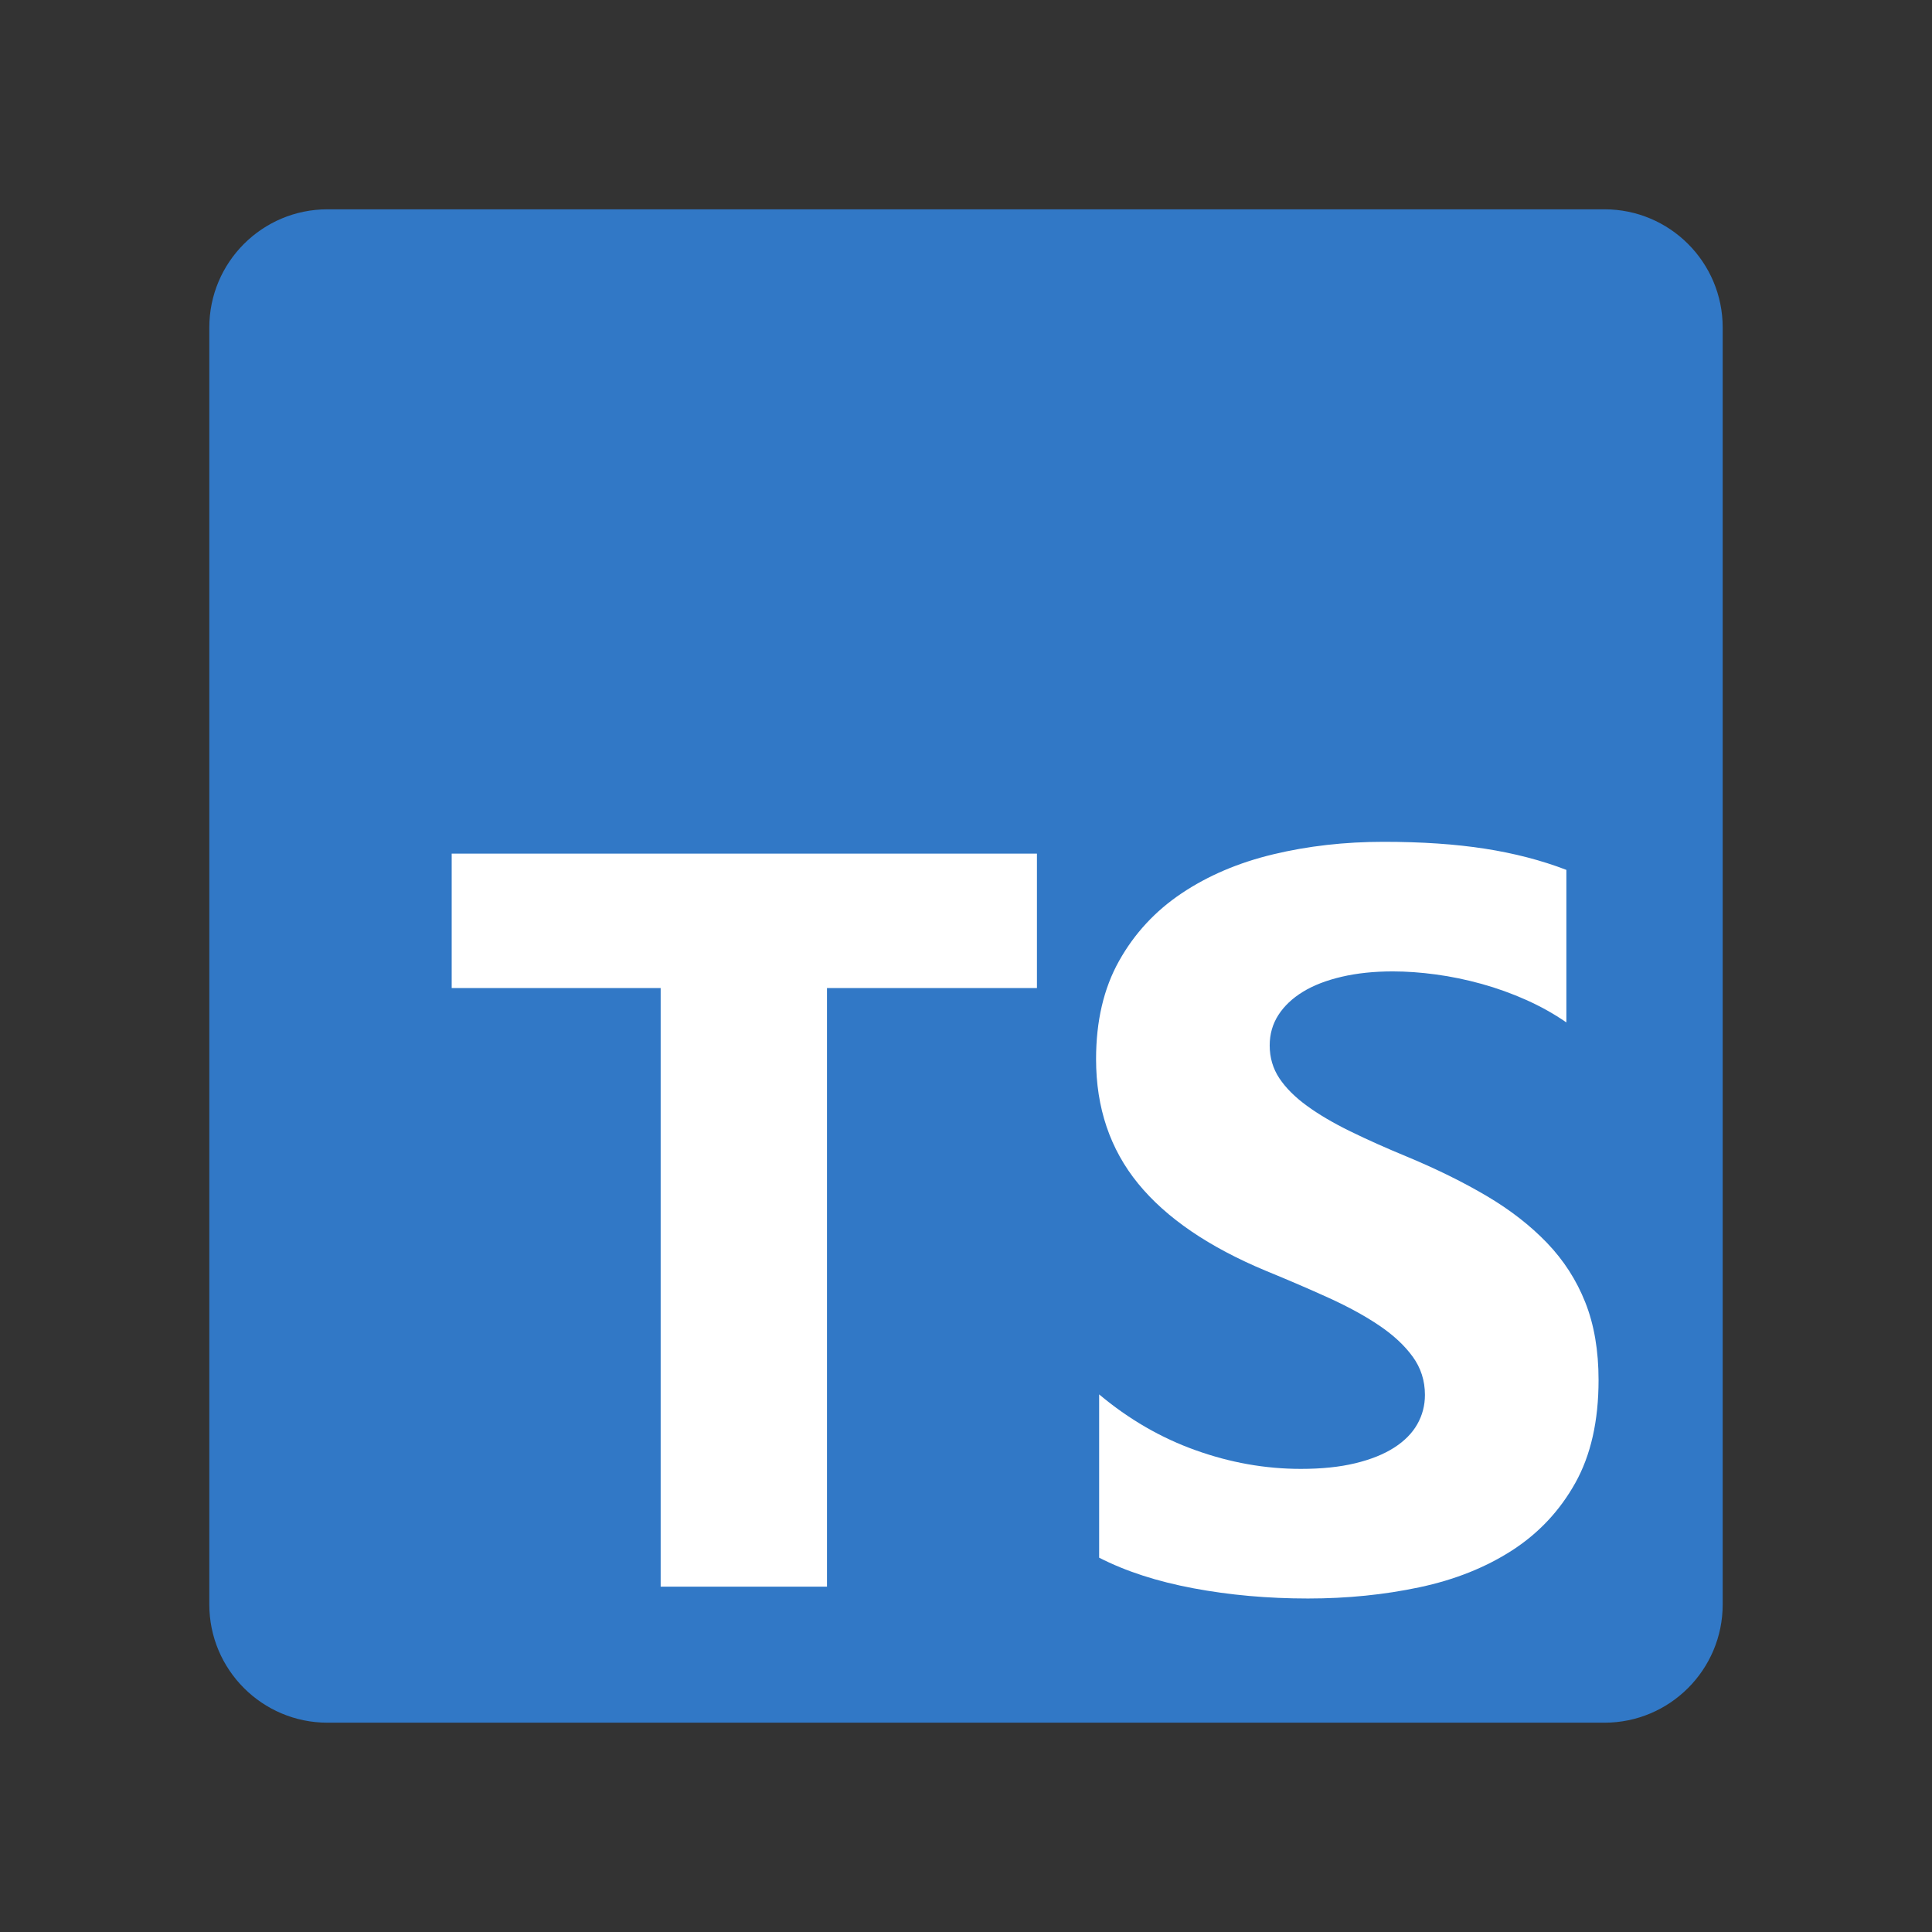
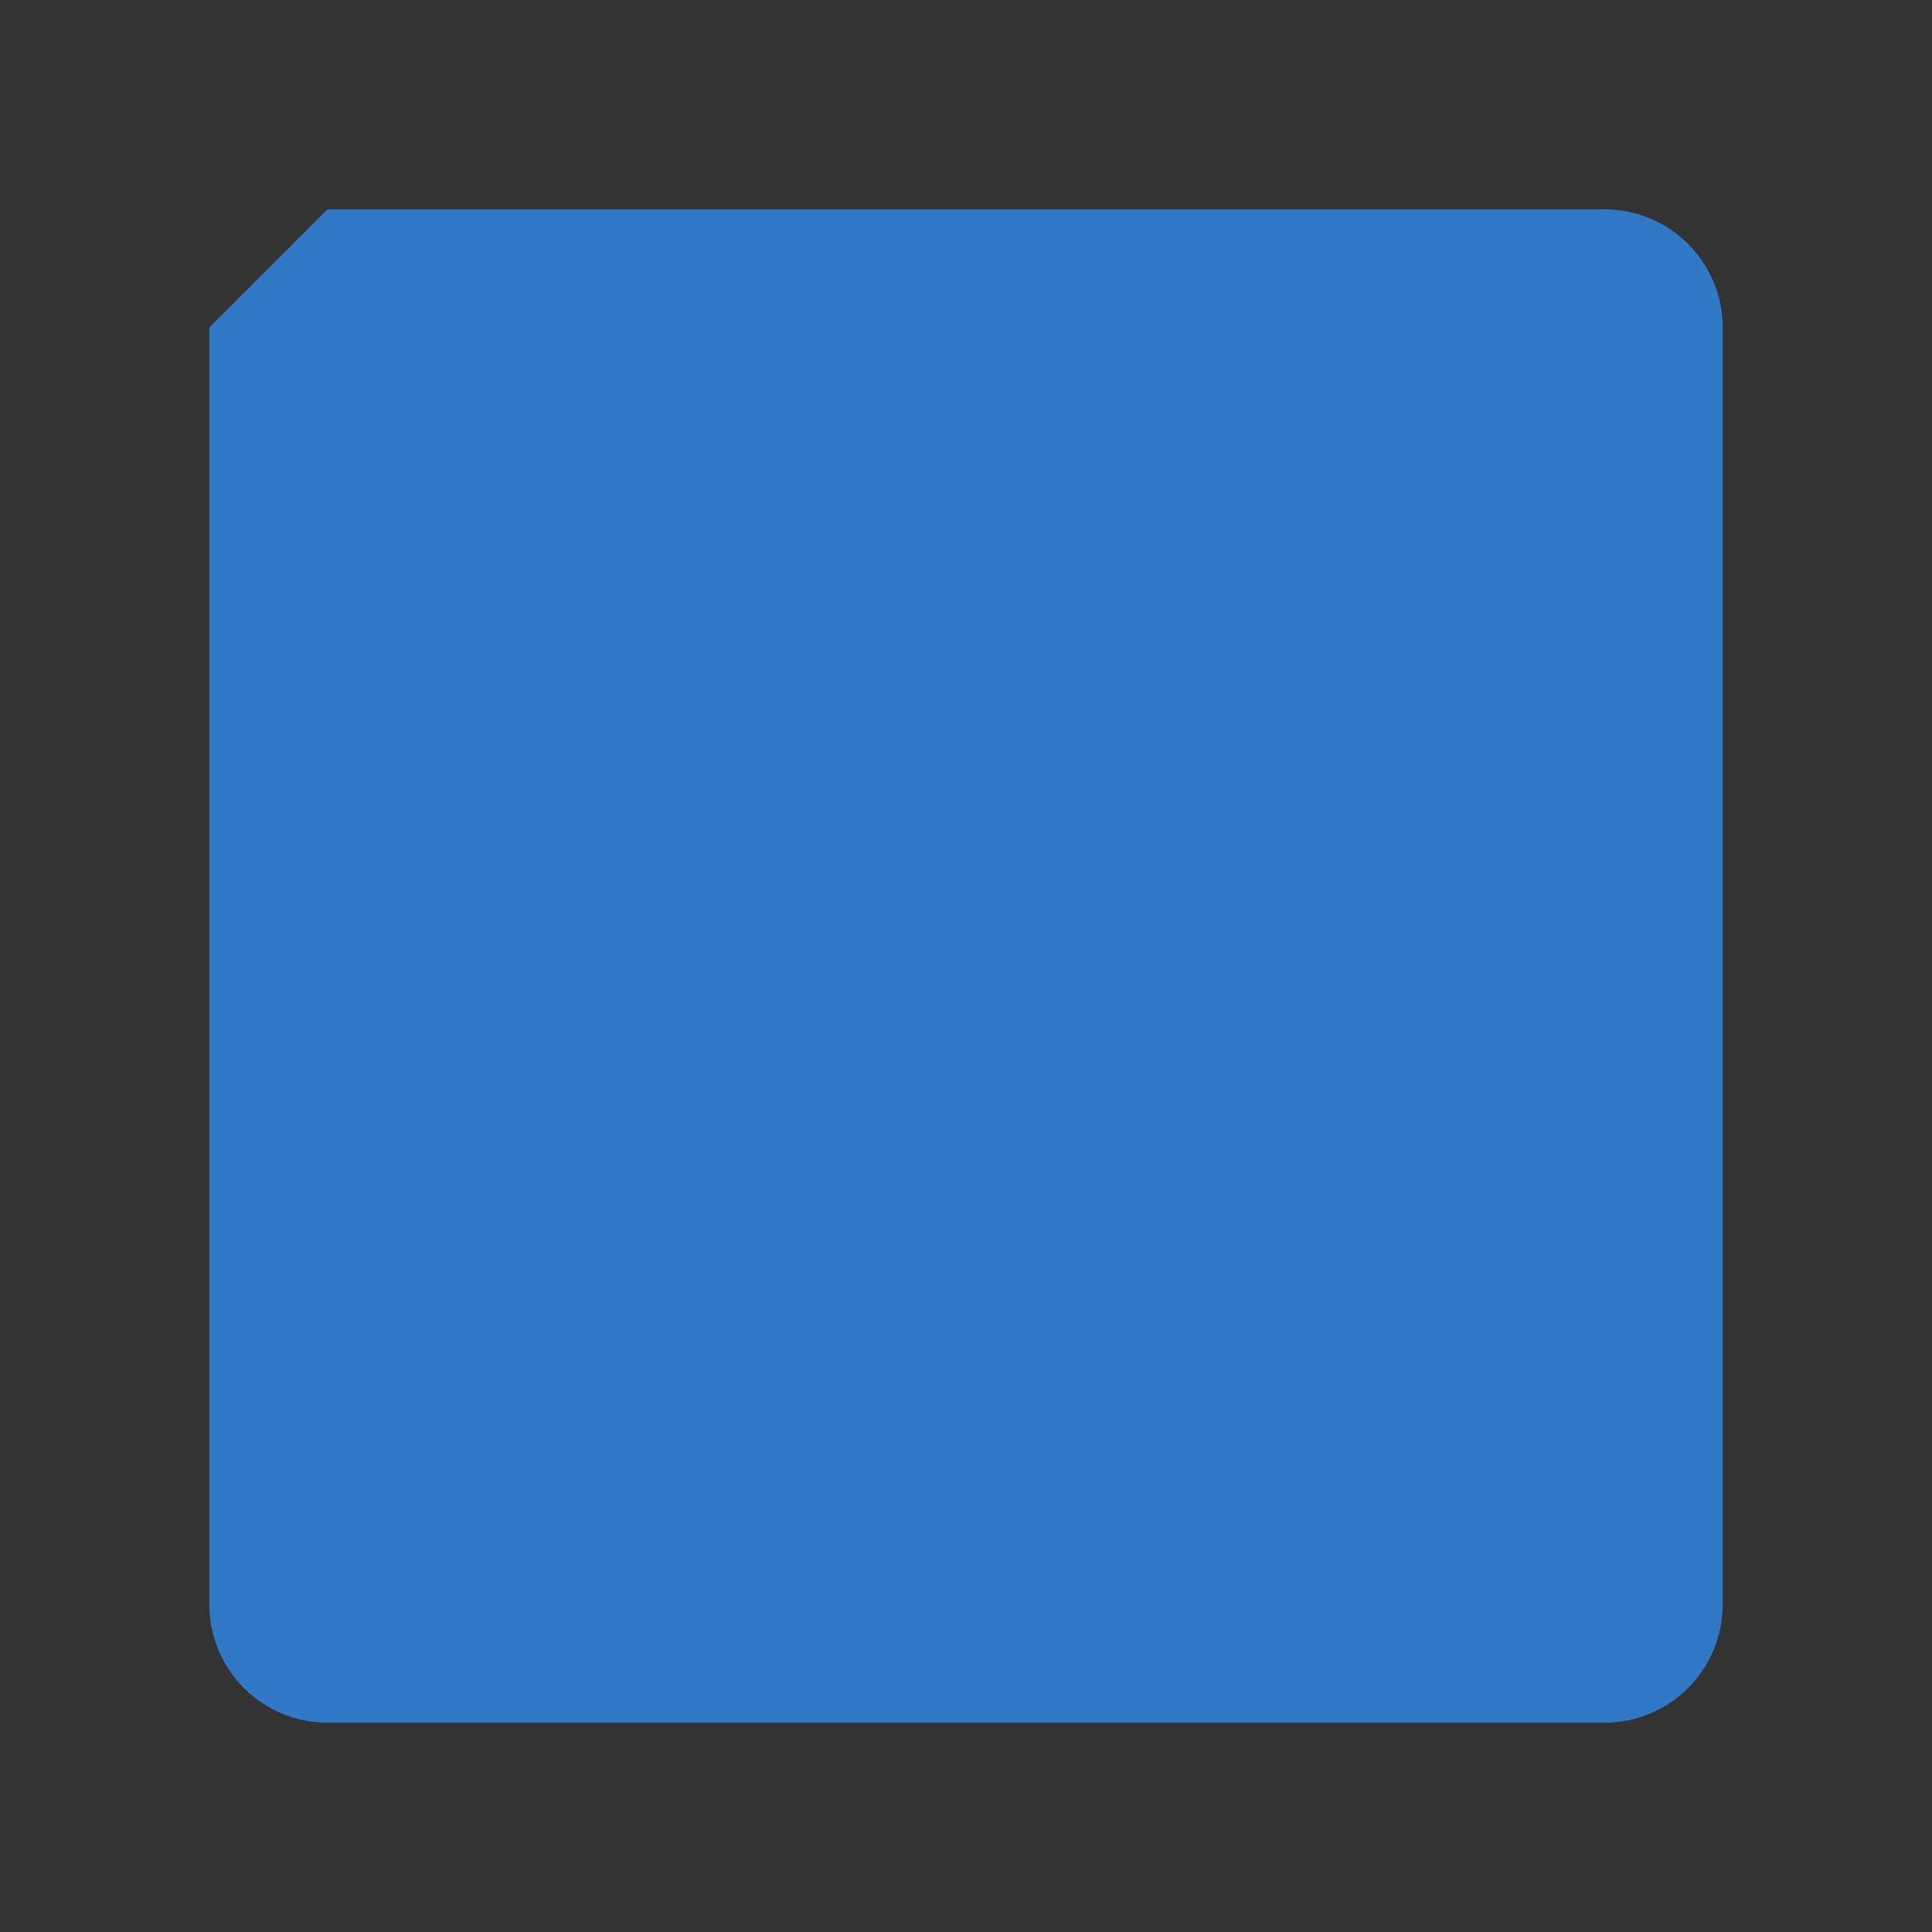
<svg xmlns="http://www.w3.org/2000/svg" width="68" height="68" viewBox="0 0 68 68" fill="none">
  <rect x="0" y="0" width="68" height="68" fill="#333333" stroke="none" />
  <g clip-path="url(#clip0_1307_2251)">
-     <path d="M11.528 7.367H56.471C58.769 7.367 60.633 9.23 60.633 11.528V56.471C60.633 58.769 58.769 60.633 56.471 60.633H11.528C9.23 60.633 7.367 58.769 7.367 56.471V11.528C7.367 9.23 9.23 7.367 11.528 7.367Z" fill="#3178C6" />
-     <path d="M38.686 49.078V54.825C39.62 55.304 40.726 55.663 42.002 55.902C43.278 56.142 44.623 56.262 46.037 56.262C47.415 56.262 48.724 56.13 49.964 55.866C51.204 55.603 52.291 55.169 53.226 54.565C54.161 53.96 54.901 53.17 55.446 52.194C55.991 51.218 56.264 50.012 56.264 48.575C56.264 47.534 56.108 46.621 55.796 45.837C55.485 45.052 55.035 44.355 54.448 43.744C53.861 43.134 53.157 42.586 52.337 42.101C51.516 41.616 50.59 41.158 49.559 40.727C48.804 40.416 48.128 40.114 47.529 39.821C46.929 39.527 46.42 39.228 46.001 38.922C45.581 38.617 45.258 38.294 45.03 37.953C44.803 37.611 44.689 37.225 44.689 36.794C44.689 36.399 44.791 36.043 44.994 35.726C45.198 35.409 45.486 35.136 45.857 34.909C46.228 34.681 46.684 34.505 47.223 34.379C47.762 34.253 48.361 34.19 49.02 34.19C49.5 34.19 50.006 34.226 50.539 34.298C51.072 34.37 51.608 34.481 52.148 34.63C52.687 34.78 53.211 34.968 53.72 35.196C54.23 35.424 54.7 35.687 55.131 35.986V30.617C54.257 30.281 53.301 30.033 52.264 29.871C51.228 29.71 50.039 29.629 48.697 29.629C47.331 29.629 46.037 29.776 44.815 30.069C43.592 30.362 42.517 30.82 41.588 31.443C40.66 32.065 39.926 32.858 39.387 33.822C38.847 34.786 38.578 35.938 38.578 37.279C38.578 38.991 39.072 40.452 40.061 41.661C41.049 42.87 42.55 43.894 44.563 44.732C45.354 45.056 46.091 45.373 46.774 45.684C47.457 45.995 48.047 46.318 48.544 46.654C49.041 46.989 49.434 47.354 49.721 47.749C50.009 48.144 50.153 48.593 50.153 49.096C50.153 49.467 50.063 49.812 49.883 50.129C49.703 50.446 49.431 50.721 49.065 50.955C48.7 51.188 48.244 51.371 47.699 51.502C47.154 51.634 46.516 51.7 45.785 51.7C44.539 51.7 43.305 51.482 42.083 51.044C40.86 50.608 39.728 49.952 38.686 49.078ZM29.107 34.777H36.497V30.045H15.898V34.777H23.253V55.845H29.107V34.777Z" fill="white" />
+     <path d="M11.528 7.367H56.471C58.769 7.367 60.633 9.23 60.633 11.528V56.471C60.633 58.769 58.769 60.633 56.471 60.633H11.528C9.23 60.633 7.367 58.769 7.367 56.471V11.528Z" fill="#3178C6" />
  </g>
  <defs>
    <clipPath id="clip0_1307_2251">
      <rect width="53.265" height="53.265" fill="white" transform="translate(7.367 7.367)" />
    </clipPath>
  </defs>
</svg>